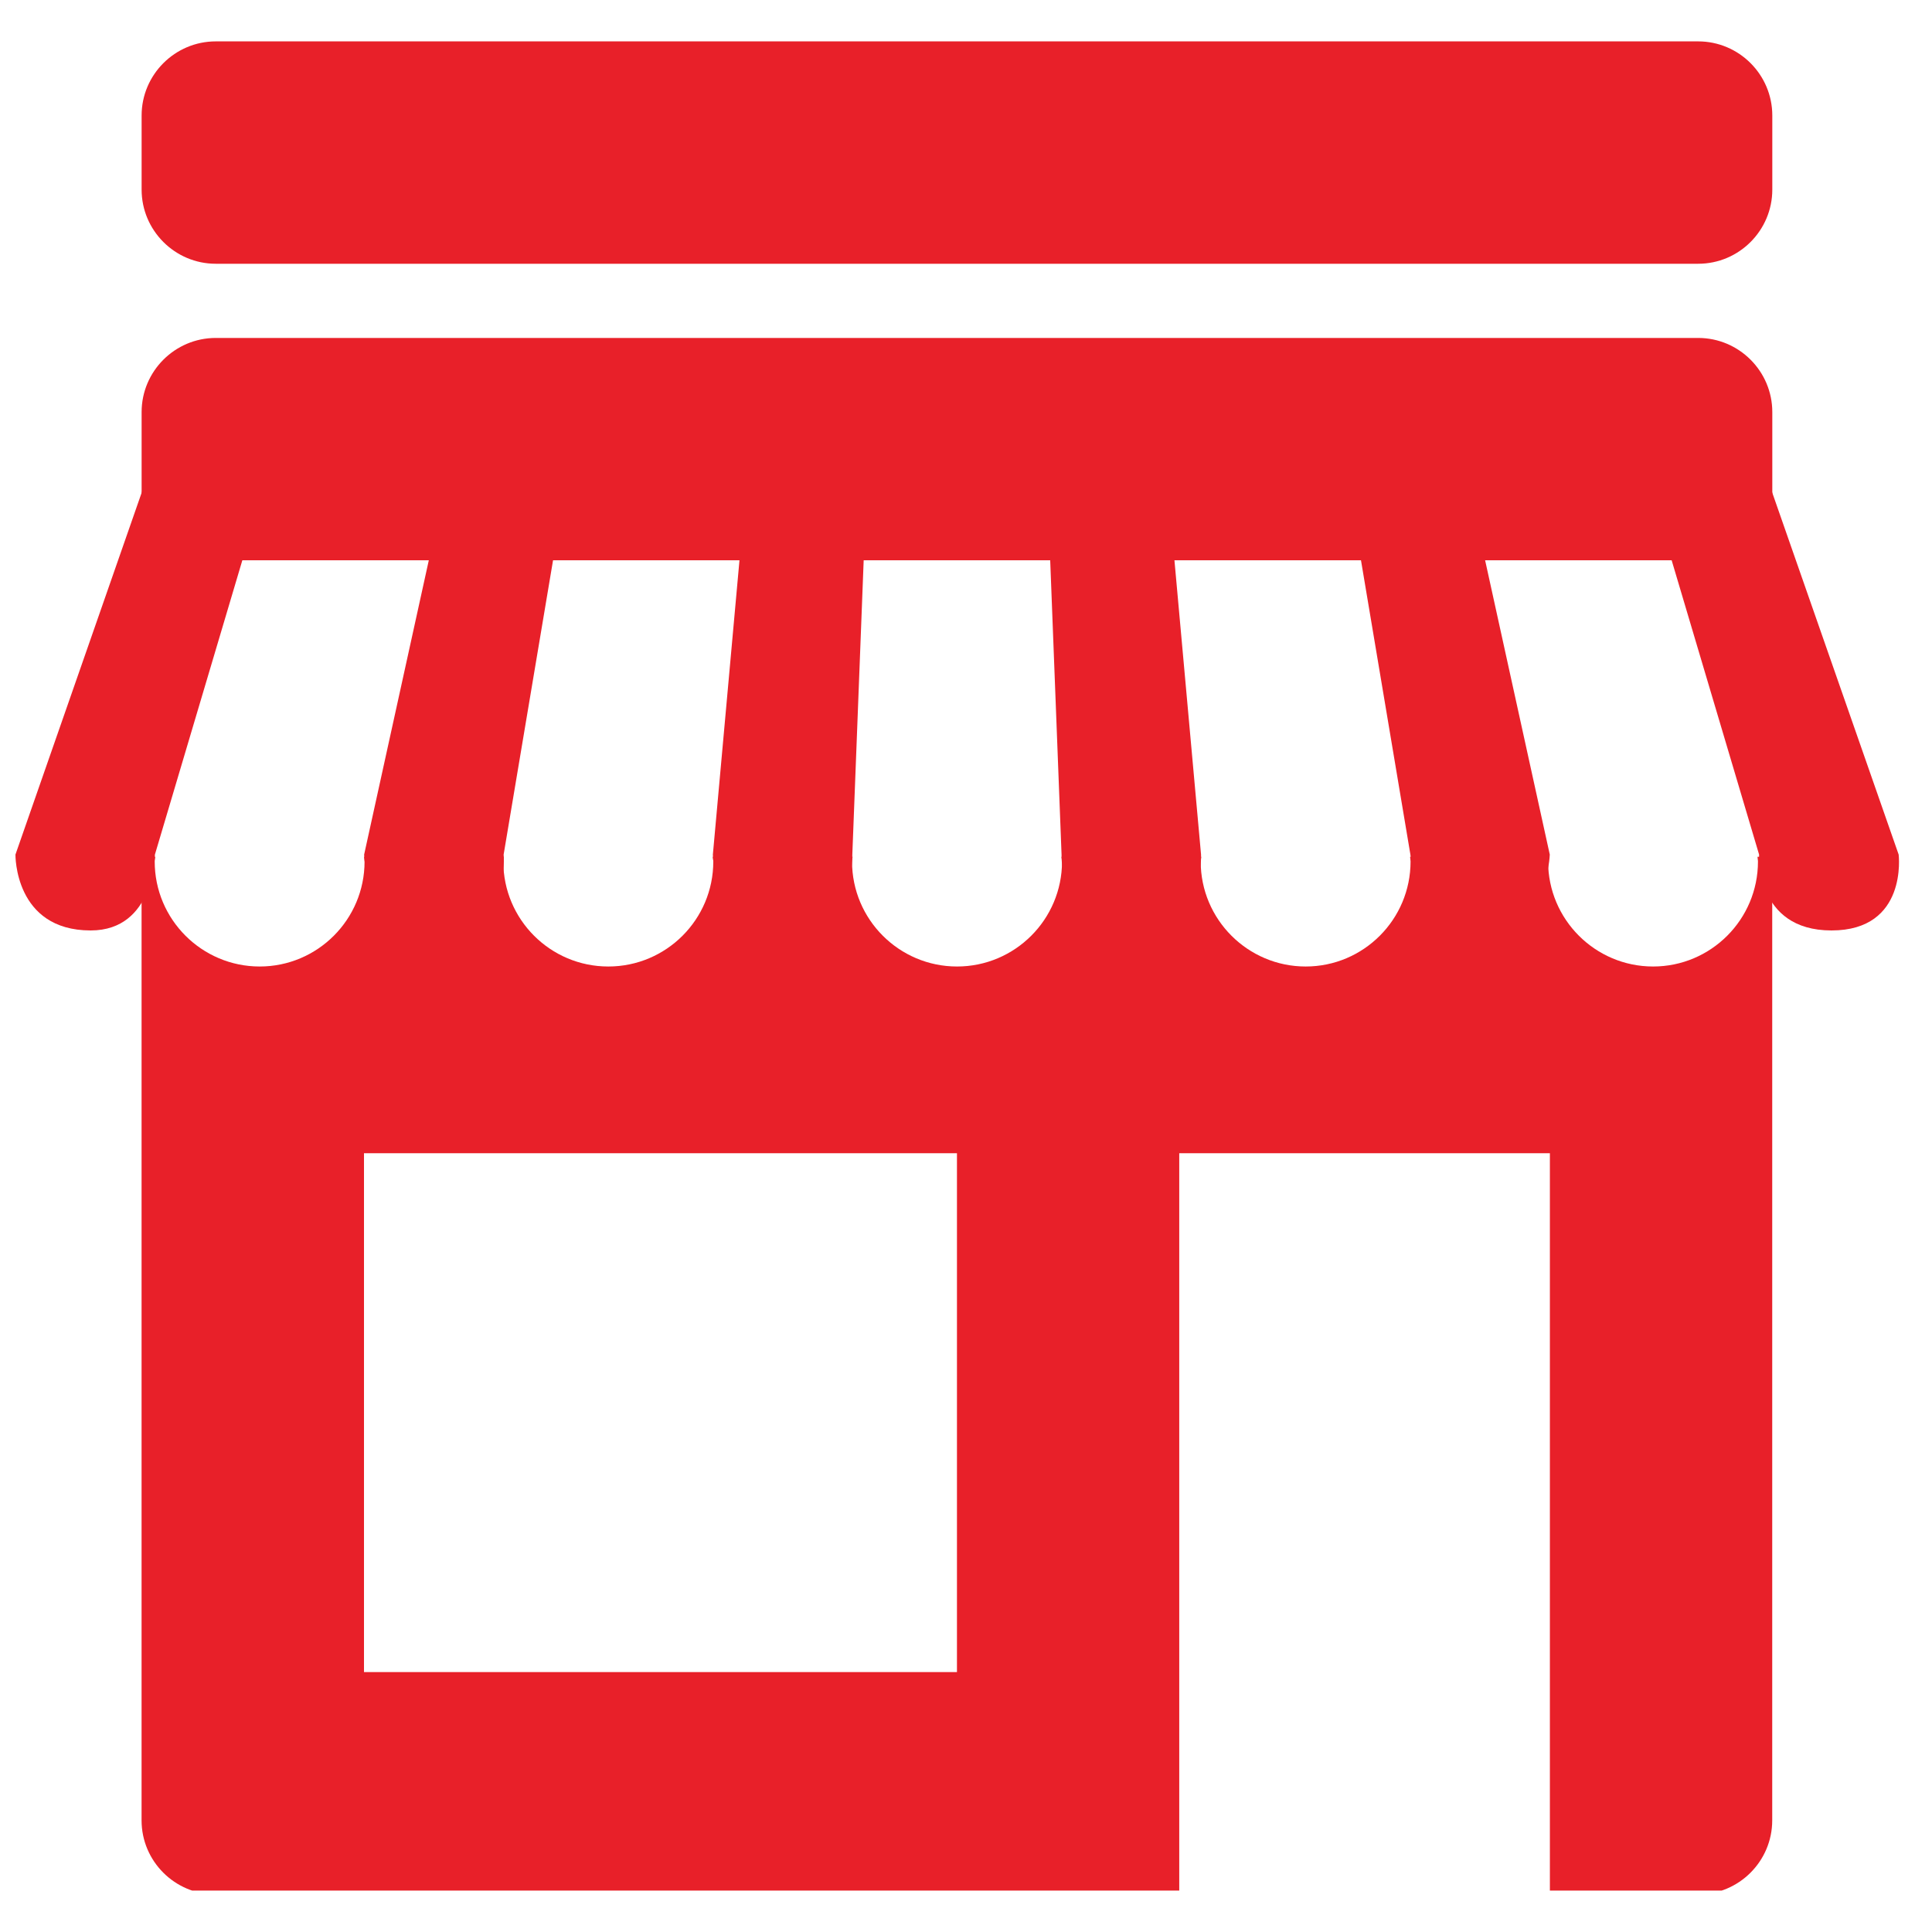
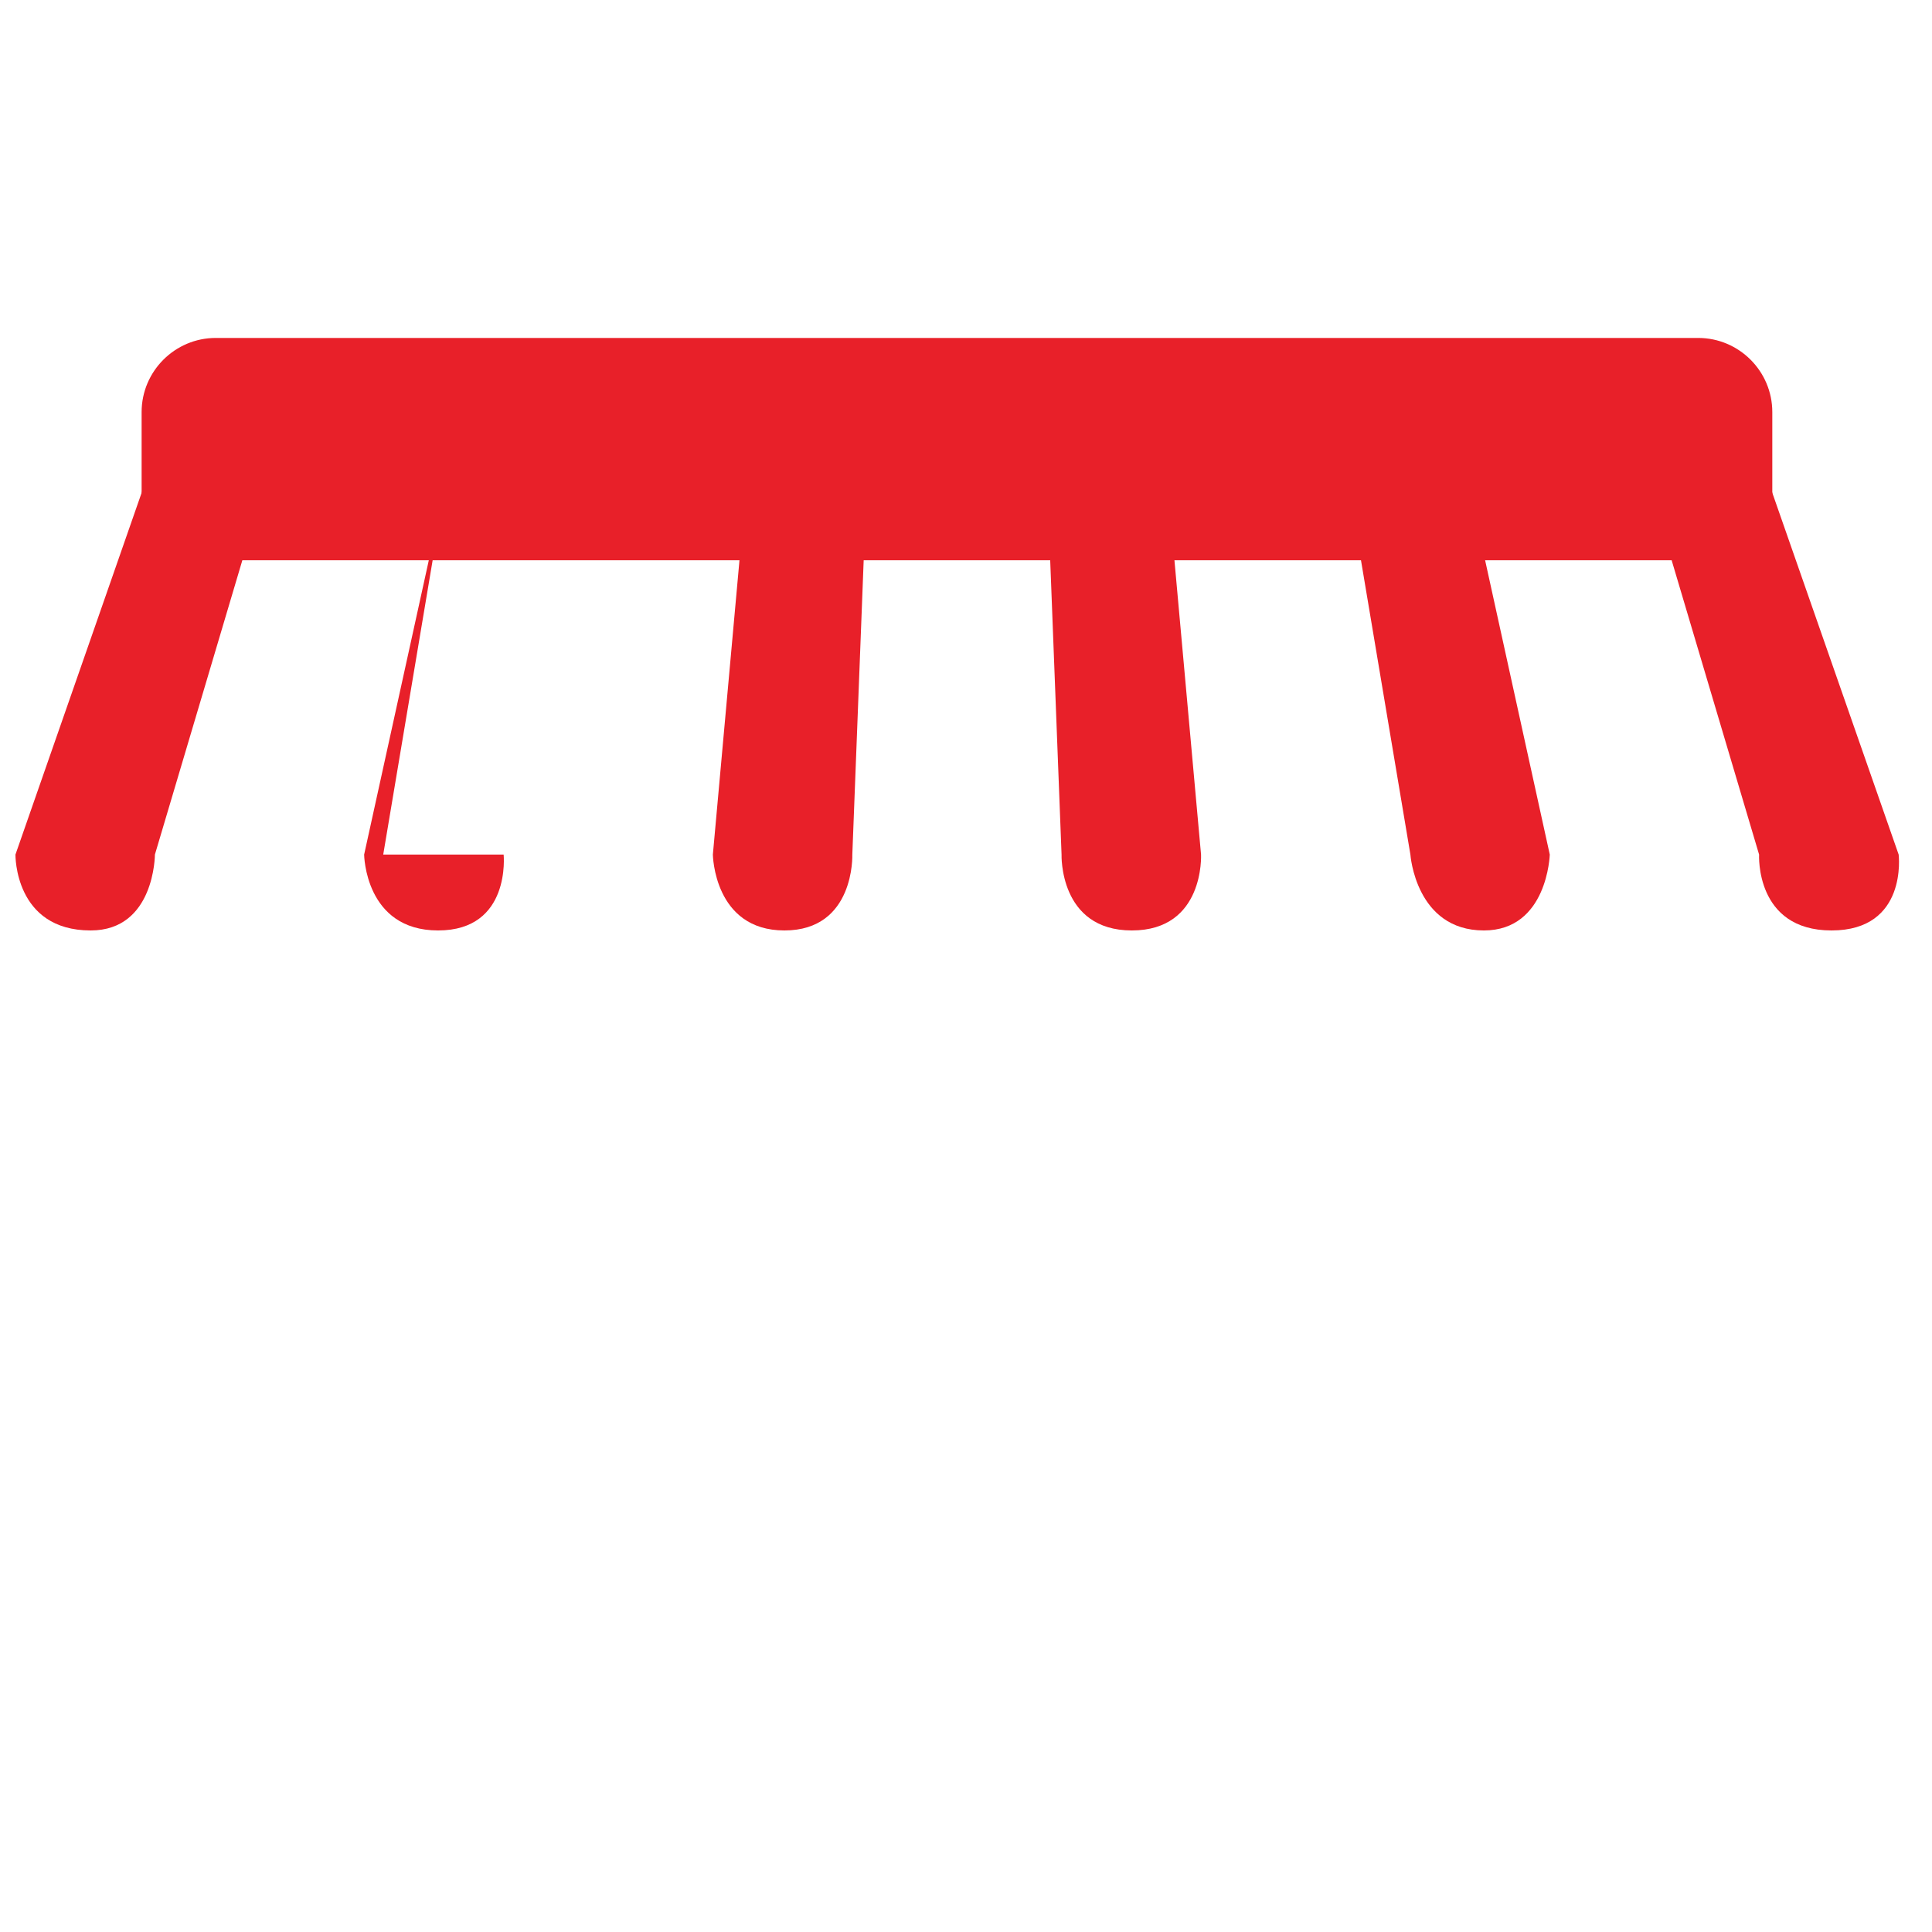
<svg xmlns="http://www.w3.org/2000/svg" viewBox="0 0 500 500" data-name="Layer 1" id="Layer_1">
  <defs>
    <style>
      .cls-1 {
        fill: none;
      }

      .cls-2 {
        clip-path: url(#clippath-1);
      }

      .cls-3 {
        fill: #e82029;
      }

      .cls-4 {
        clip-path: url(#clippath-2);
      }

      .cls-5 {
        clip-path: url(#clippath);
      }
    </style>
    <clipPath id="clippath">
-       <rect height="62.51" width="425.58" y="10.72" x="34.14" class="cls-1" />
-     </clipPath>
+       </clipPath>
    <clipPath id="clippath-1">
      <rect height="121.59" width="72.77" y="121.86" x="423.23" class="cls-1" />
    </clipPath>
    <clipPath id="clippath-2">
      <rect height="270.14" width="425.58" y="219.14" x="34.14" class="cls-1" />
    </clipPath>
  </defs>
  <g class="cls-5">
    <path d="M55.84,68.26c-10.57,0-19.19-8.62-19.19-19.19v-19.17c0-10.57,8.62-19.19,19.19-19.19h383.64c10.59,0,19.19,8.62,19.19,19.19v19.17c0,10.57-8.6,19.19-19.19,19.19H55.84Z" class="cls-3" />
  </g>
  <path d="M37.25,125.81L4,221.16s-.33,19.64,19.47,19.64c16.6,0,16.62-19.64,16.62-19.64l28.33-95.35h-31.18Z" class="cls-3" />
-   <path d="M115.19,125.81l-20.95,95.35s.19,19.64,19.14,19.64,16.96-19.64,16.96-19.64l16.01-95.35h-31.16Z" class="cls-3" />
+   <path d="M115.19,125.81l-20.95,95.35s.19,19.64,19.14,19.64,16.96-19.64,16.96-19.64h-31.16Z" class="cls-3" />
  <path d="M193.11,125.81l-8.62,95.35s.24,19.64,18.52,19.64,17.57-19.64,17.57-19.64l3.68-95.35h-31.16Z" class="cls-3" />
  <path d="M271.05,125.81l3.68,95.35s-.69,19.64,18.19,19.64,17.91-19.64,17.91-19.64l-8.62-95.35h-31.16Z" class="cls-3" />
  <path d="M349,125.81l16.01,95.35s1.35,19.64,19.02,19.64c16.48,0,17.05-19.64,17.05-19.64l-20.95-95.35h-31.13Z" class="cls-3" />
  <g class="cls-2">
    <path d="M426.92,125.81l28.33,95.35s-1.07,19.64,18.74,19.64,17.38-19.64,17.38-19.64l-33.3-95.35h-31.16Z" class="cls-3" />
  </g>
  <path d="M36.65,145v-38.35c0-10.57,8.62-19.19,19.19-19.19h383.64c10.59,0,19.19,8.62,19.19,19.19v38.35H36.65Z" class="cls-3" />
  <g class="cls-4">
-     <path d="M454.84,221.73c0,.4.12.81.12,1.23,0,14.99-12.16,27.17-27.14,27.17s-27.17-12.18-27.17-27.17c0-.43.12-.83.12-1.23h-35.84c.02.4.12.81.12,1.23,0,14.99-12.16,27.17-27.14,27.17s-27.17-12.18-27.17-27.17c0-.43.12-.83.14-1.23h-36.17c.02.4.14.81.14,1.23,0,14.99-12.18,27.17-27.17,27.17s-27.17-12.18-27.17-27.17c0-.43.12-.83.14-1.23h-36.19c.02.4.14.81.14,1.23,0,14.99-12.16,27.17-27.17,27.17s-27.17-12.18-27.17-27.17c0-.43.12-.83.14-1.23h-36.17c.02.4.12.81.12,1.23,0,14.99-12.16,27.17-27.14,27.17s-27.17-12.18-27.17-27.17c0-.43.12-.83.14-1.23h-3.54v249.38c0,10.57,8.62,19.17,19.19,19.17h249.36v-191.82h95.92v191.82h38.35c10.59,0,19.19-8.6,19.19-19.17v-249.38h-3.82ZM247.66,432.73H94.2v-134.27h153.46v134.27Z" class="cls-3" />
-   </g>
+     </g>
</svg>